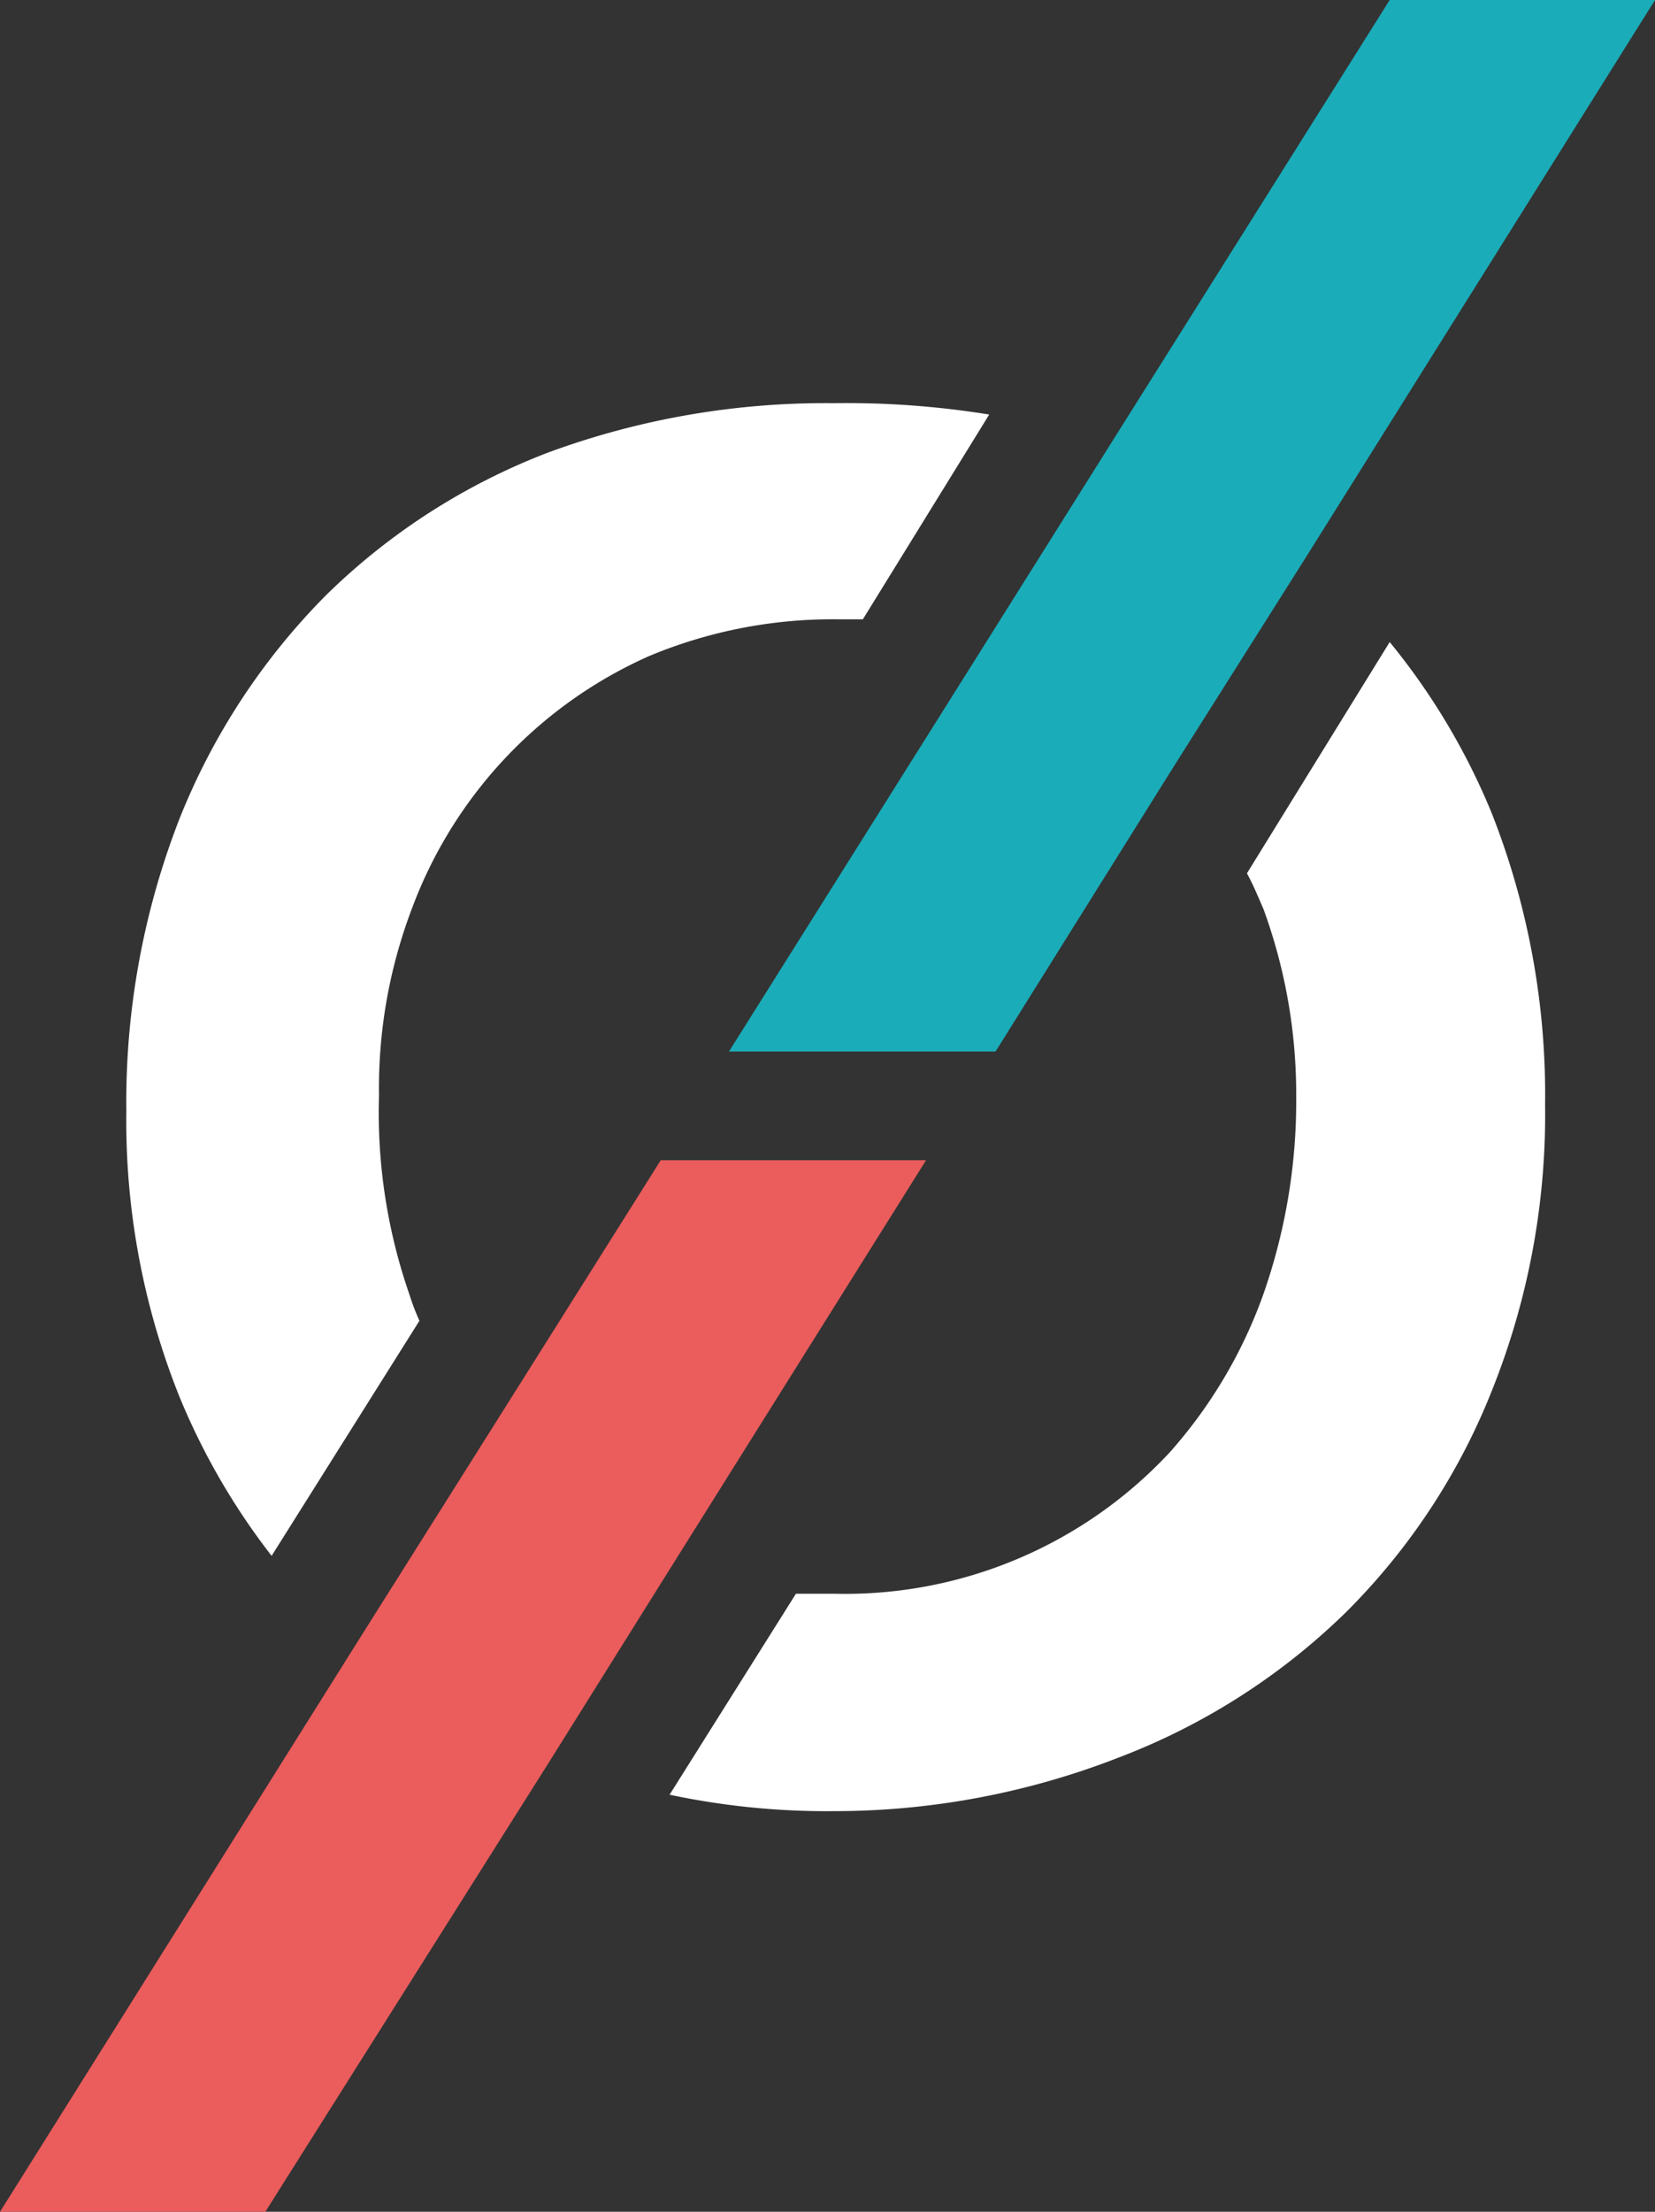
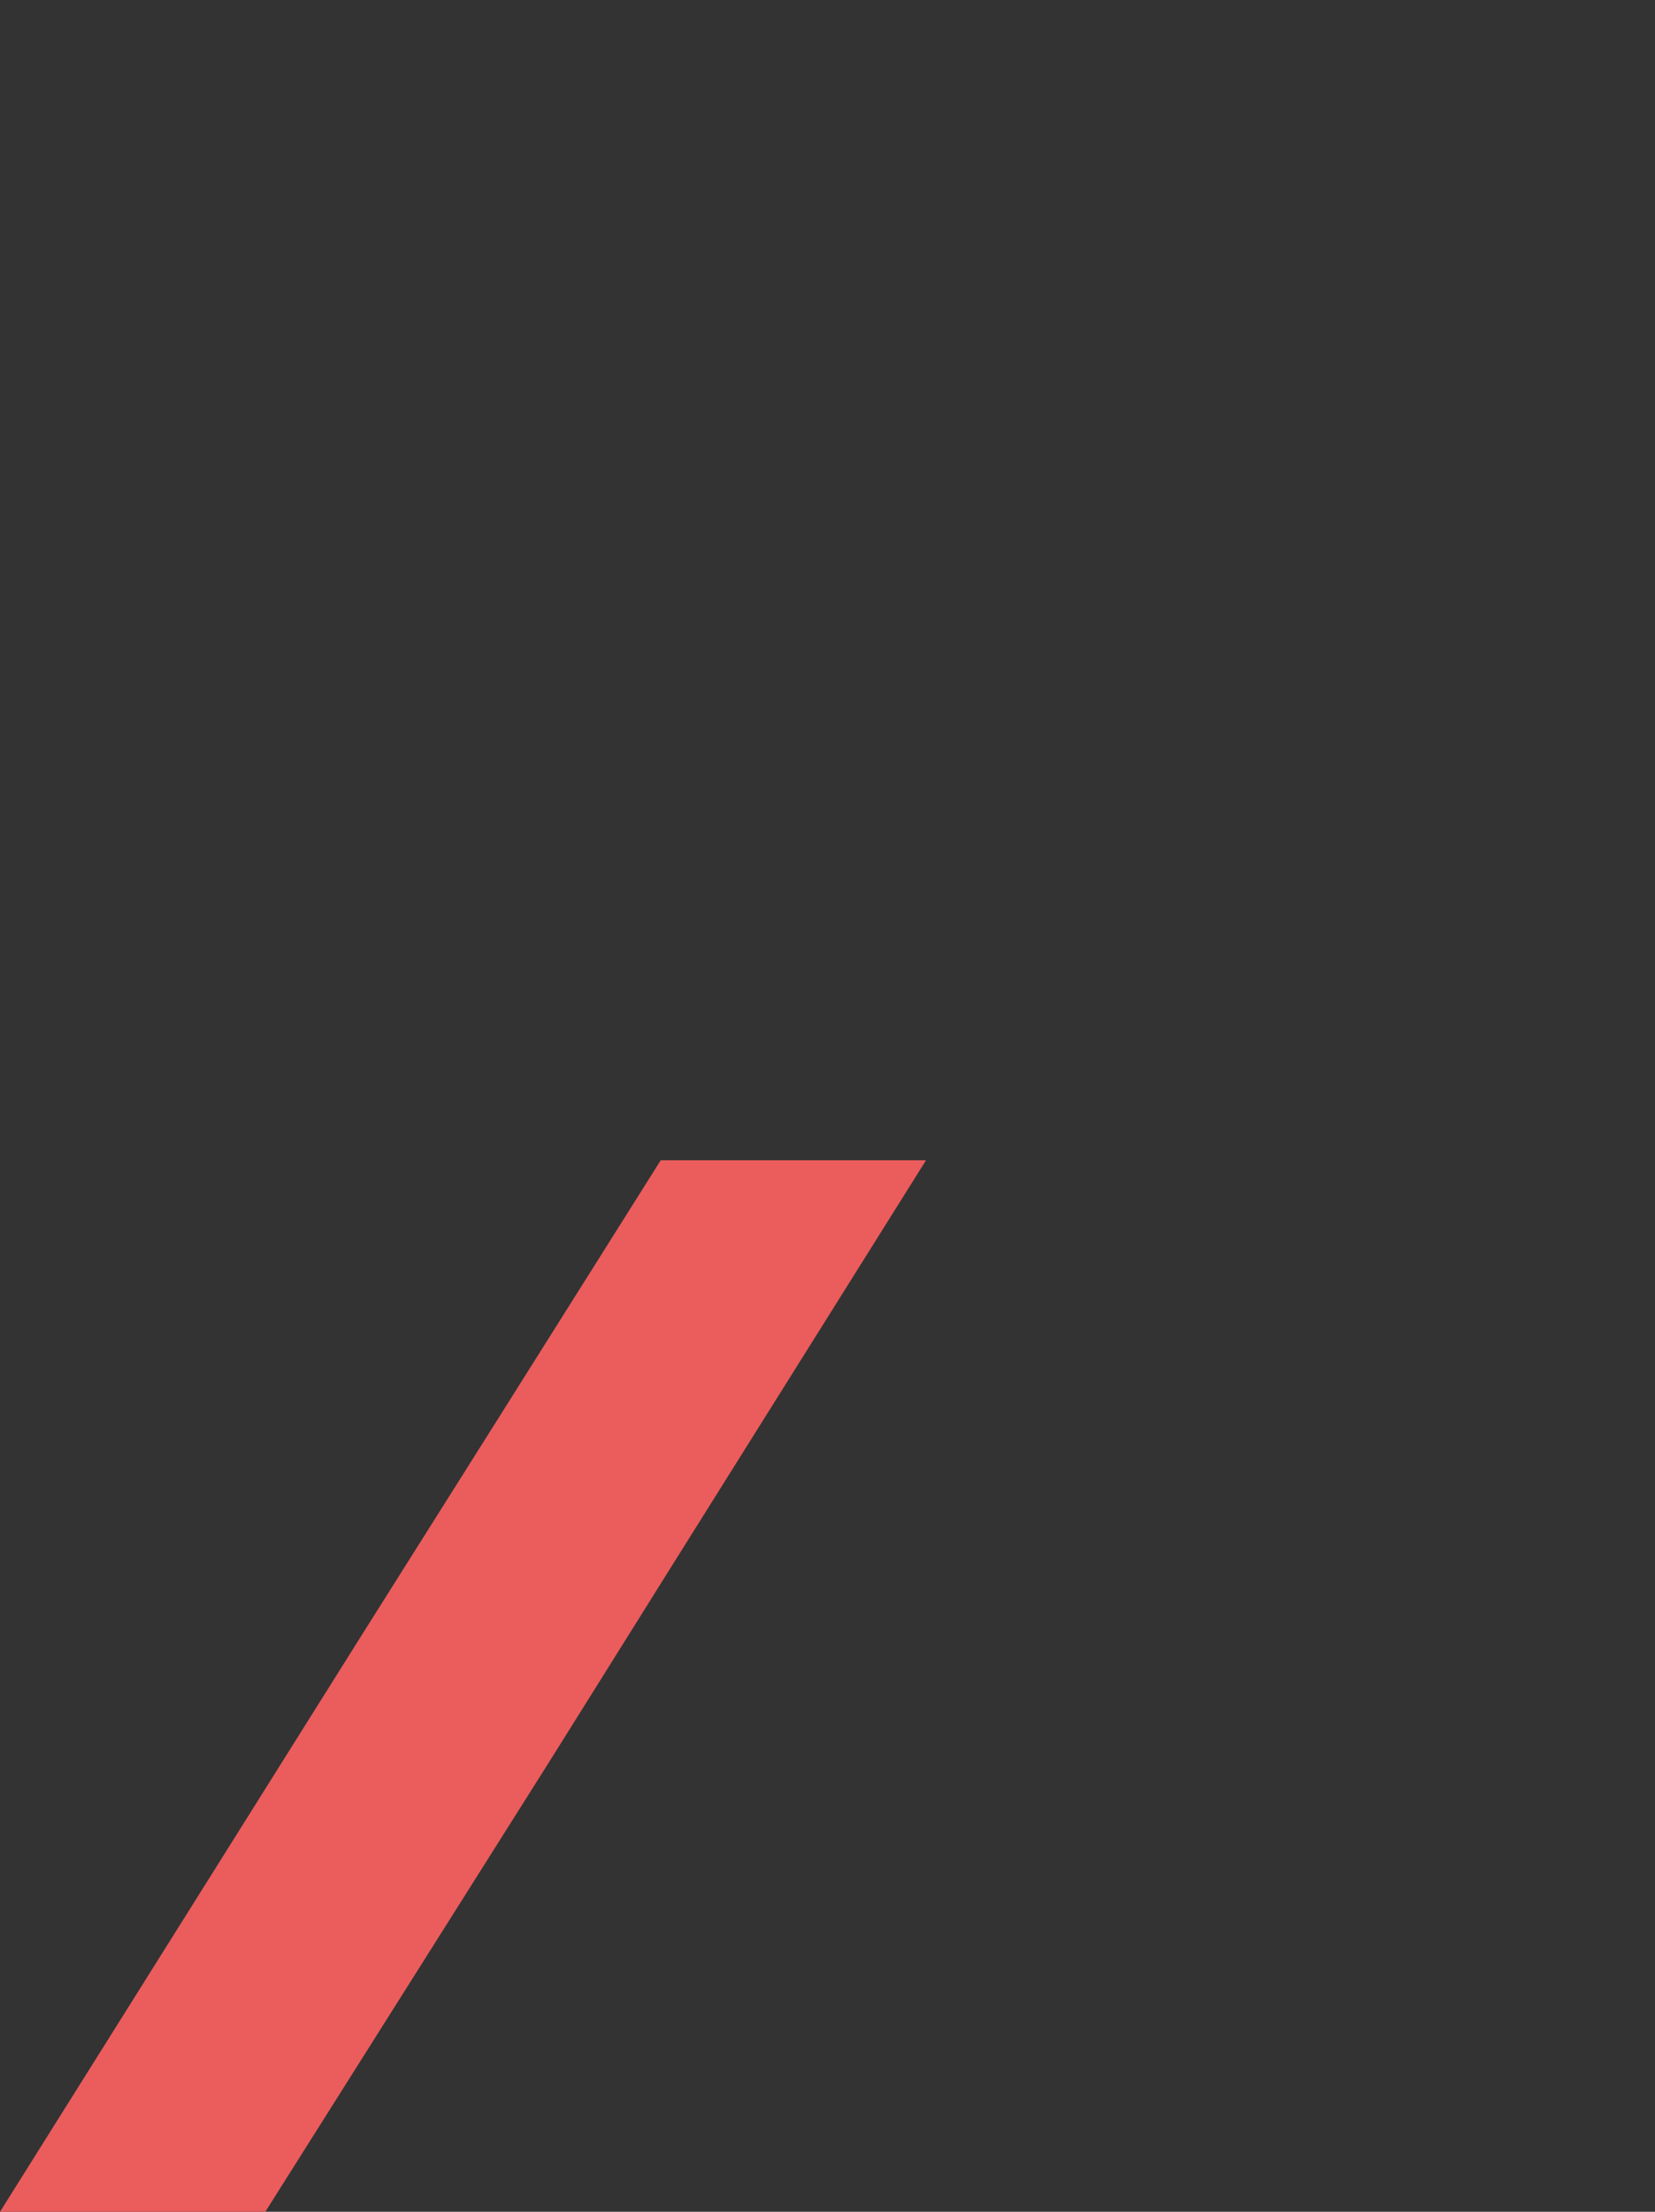
<svg xmlns="http://www.w3.org/2000/svg" viewBox="0 0 13.1 17.5">
  <rect x="0" y="0" width="13.1" height="17.5" fill="#333333" stroke="none" />
  <defs>
    <style>.cls-1{fill:#fff;}.cls-2{fill:#eb5c5c;}.cls-3{fill:#1aacb9;}</style>
  </defs>
  <title>small-nav-icon</title>
  <g id="Layer_2" data-name="Layer 2">
    <g id="Homepage">
-       <path class="cls-1" d="M11,5.08,9.87,6.91c.05.09.09.19.13.28a4.27,4.27,0,0,1,.26,1.48A4.62,4.62,0,0,1,10,10.24a3.8,3.8,0,0,1-.74,1.25,3.51,3.51,0,0,1-2.65,1.12l-.31,0-1,1.59a6,6,0,0,0,1.3.13,6.2,6.2,0,0,0,2.27-.43,5.23,5.23,0,0,0,1.78-1.14A5.15,5.15,0,0,0,11.81,11a5.87,5.87,0,0,0,.42-2.26,6.08,6.08,0,0,0-.42-2.3A5.32,5.32,0,0,0,11,5.08" />
-       <path class="cls-1" d="M2.15,12.31l1.17-1.86a1.8,1.8,0,0,1-.08-.21A4.38,4.38,0,0,1,3,8.67a4,4,0,0,1,.26-1.48,3.53,3.53,0,0,1,1.88-2,3.77,3.77,0,0,1,1.49-.29h.2l1-1.62A7.05,7.05,0,0,0,6.6,3.19a6.35,6.35,0,0,0-2.26.39A5.12,5.12,0,0,0,2.58,4.71,5.28,5.28,0,0,0,1.42,6.48,6.17,6.17,0,0,0,1,8.79a5.87,5.87,0,0,0,.42,2.26,5.39,5.39,0,0,0,.73,1.26" />
      <polygon class="cls-2" points="2.1 17.5 4.36 13.92 5.33 12.37 7.33 9.18 5.23 9.18 3.87 11.34 2.83 12.99 0 17.5 2.1 17.5" />
-       <polygon class="cls-3" points="11 0 8.78 3.53 7.8 5.09 5.77 8.32 7.88 8.32 9.3 6.05 10.33 4.42 13.1 0 11 0" />
    </g>
  </g>
</svg>